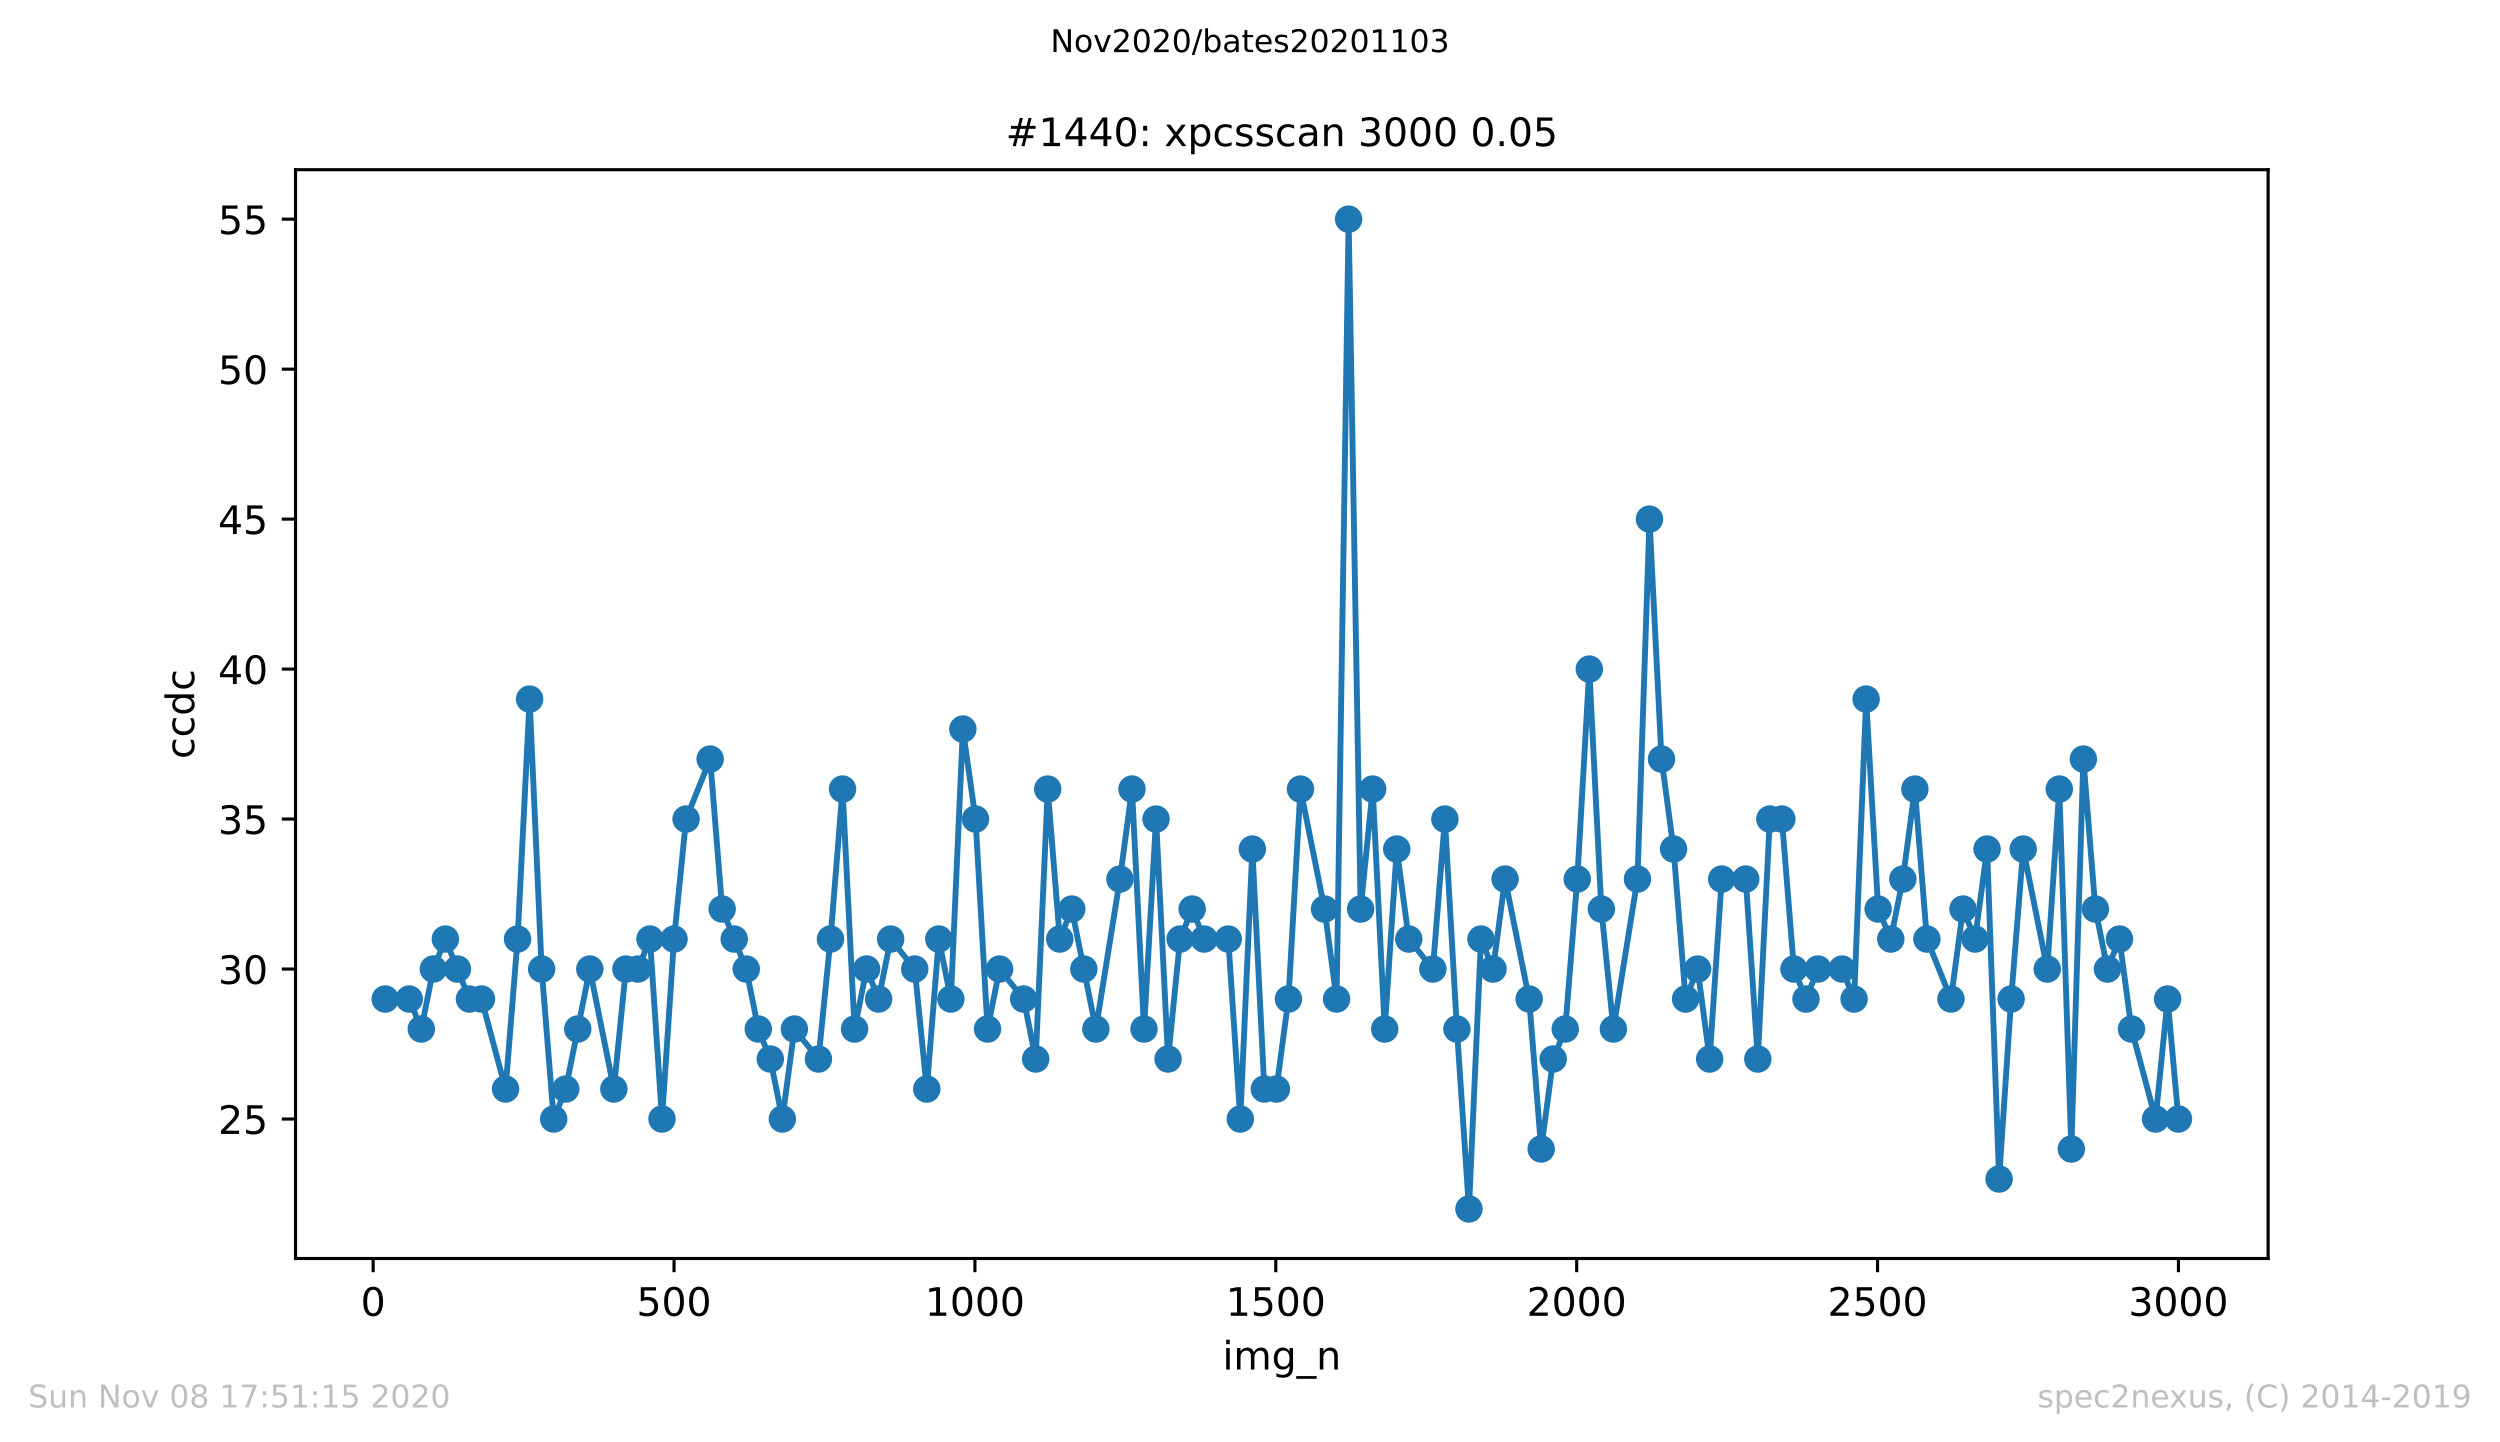
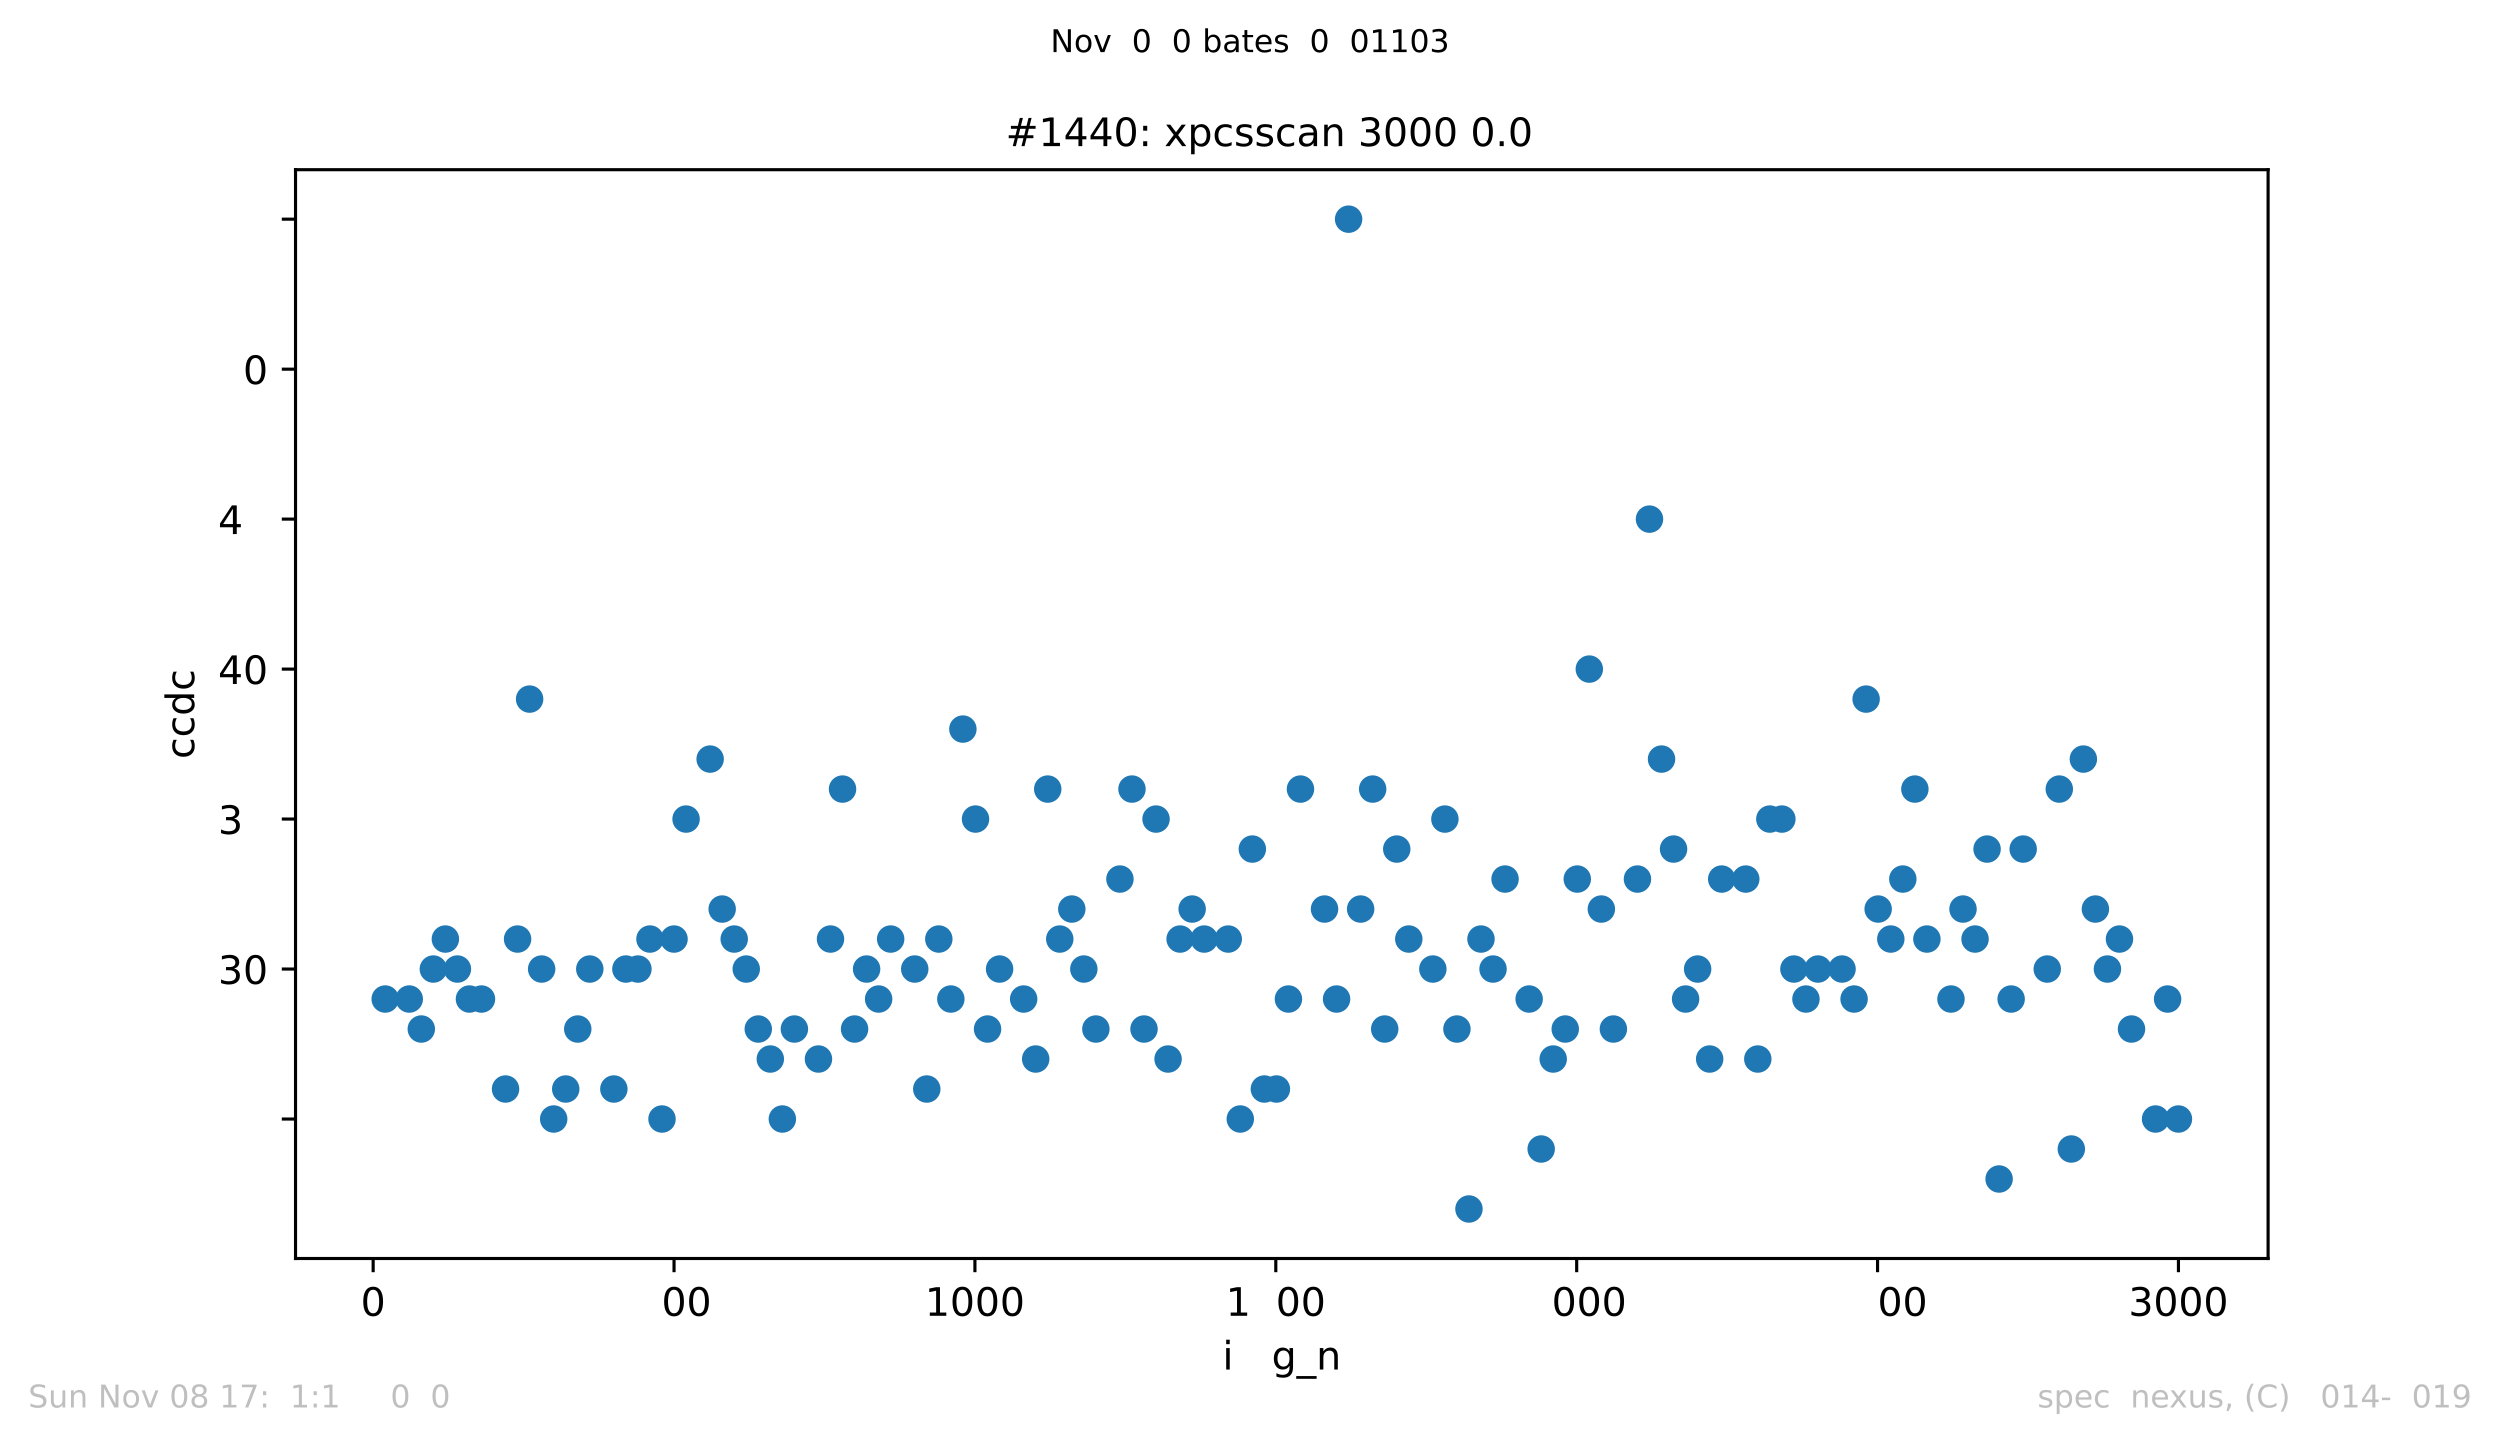
<svg xmlns="http://www.w3.org/2000/svg" xmlns:xlink="http://www.w3.org/1999/xlink" height="367.2pt" version="1.1" viewBox="0 0 636.48 367.2" width="636.48pt">
  <defs>
    <style type="text/css">
*{stroke-linecap:butt;stroke-linejoin:round;}
  </style>
  </defs>
  <g id="figure_1">
    <g id="patch_1">
      <path d="M 0 367.2  L 636.48 367.2  L 636.48 0  L 0 0  z " style="fill:#ffffff;" />
    </g>
    <g id="axes_1">
      <g id="patch_2">
        <path d="M 75.24 320.4  L 577.44 320.4  L 577.44 43.2  L 75.24 43.2  z " style="fill:#ffffff;" />
      </g>
      <g id="matplotlib.axis_1">
        <g id="xtick_1">
          <g id="line2d_1">
            <defs>
              <path d="M 0 0  L 0 3.5  " id="mb0a69179f8" style="stroke:#000000;stroke-width:0.8;" />
            </defs>
            <g>
              <use style="stroke:#000000;stroke-width:0.8;" x="95.003" xlink:href="#mb0a69179f8" y="320.4" />
            </g>
          </g>
          <g id="text_1">
            <defs>
              <path d="M 31.781 66.406  Q 24.172 66.406 20.328 58.906  Q 16.5 51.422 16.5 36.375  Q 16.5 21.391 20.328 13.891  Q 24.172 6.391 31.781 6.391  Q 39.453 6.391 43.281 13.891  Q 47.125 21.391 47.125 36.375  Q 47.125 51.422 43.281 58.906  Q 39.453 66.406 31.781 66.406  z M 31.781 74.219  Q 44.047 74.219 50.516 64.516  Q 56.984 54.828 56.984 36.375  Q 56.984 17.969 50.516 8.266  Q 44.047 -1.422 31.781 -1.422  Q 19.531 -1.422 13.062 8.266  Q 6.594 17.969 6.594 36.375  Q 6.594 54.828 13.062 64.516  Q 19.531 74.219 31.781 74.219  z " id="DejaVuSans-48" />
            </defs>
            <g transform="translate(91.822 334.998)scale(0.1 -0.1)">
              <use xlink:href="#DejaVuSans-48" />
            </g>
          </g>
        </g>
        <g id="xtick_2">
          <g id="line2d_2">
            <g>
              <use style="stroke:#000000;stroke-width:0.8;" x="171.605" xlink:href="#mb0a69179f8" y="320.4" />
            </g>
          </g>
          <g id="text_2">
            <defs>
-               <path d="M 10.797 72.906  L 49.516 72.906  L 49.516 64.594  L 19.828 64.594  L 19.828 46.734  Q 21.969 47.469 24.109 47.828  Q 26.266 48.188 28.422 48.188  Q 40.625 48.188 47.75 41.5  Q 54.891 34.812 54.891 23.391  Q 54.891 11.625 47.562 5.094  Q 40.234 -1.422 26.906 -1.422  Q 22.312 -1.422 17.547 -0.641  Q 12.797 0.141 7.719 1.703  L 7.719 11.625  Q 12.109 9.234 16.797 8.062  Q 21.484 6.891 26.703 6.891  Q 35.156 6.891 40.078 11.328  Q 45.016 15.766 45.016 23.391  Q 45.016 31 40.078 35.438  Q 35.156 39.891 26.703 39.891  Q 22.75 39.891 18.812 39.016  Q 14.891 38.141 10.797 36.281  z " id="DejaVuSans-53" />
-             </defs>
+               </defs>
            <g transform="translate(162.061 334.998)scale(0.1 -0.1)">
              <use xlink:href="#DejaVuSans-53" />
              <use x="63.623" xlink:href="#DejaVuSans-48" />
              <use x="127.246" xlink:href="#DejaVuSans-48" />
            </g>
          </g>
        </g>
        <g id="xtick_3">
          <g id="line2d_3">
            <g>
              <use style="stroke:#000000;stroke-width:0.8;" x="248.206" xlink:href="#mb0a69179f8" y="320.4" />
            </g>
          </g>
          <g id="text_3">
            <defs>
              <path d="M 12.406 8.297  L 28.516 8.297  L 28.516 63.922  L 10.984 60.406  L 10.984 69.391  L 28.422 72.906  L 38.281 72.906  L 38.281 8.297  L 54.391 8.297  L 54.391 0  L 12.406 0  z " id="DejaVuSans-49" />
            </defs>
            <g transform="translate(235.481 334.998)scale(0.1 -0.1)">
              <use xlink:href="#DejaVuSans-49" />
              <use x="63.623" xlink:href="#DejaVuSans-48" />
              <use x="127.246" xlink:href="#DejaVuSans-48" />
              <use x="190.869" xlink:href="#DejaVuSans-48" />
            </g>
          </g>
        </g>
        <g id="xtick_4">
          <g id="line2d_4">
            <g>
              <use style="stroke:#000000;stroke-width:0.8;" x="324.808" xlink:href="#mb0a69179f8" y="320.4" />
            </g>
          </g>
          <g id="text_4">
            <g transform="translate(312.083 334.998)scale(0.1 -0.1)">
              <use xlink:href="#DejaVuSans-49" />
              <use x="63.623" xlink:href="#DejaVuSans-53" />
              <use x="127.246" xlink:href="#DejaVuSans-48" />
              <use x="190.869" xlink:href="#DejaVuSans-48" />
            </g>
          </g>
        </g>
        <g id="xtick_5">
          <g id="line2d_5">
            <g>
              <use style="stroke:#000000;stroke-width:0.8;" x="401.41" xlink:href="#mb0a69179f8" y="320.4" />
            </g>
          </g>
          <g id="text_5">
            <defs>
-               <path d="M 19.188 8.297  L 53.609 8.297  L 53.609 0  L 7.328 0  L 7.328 8.297  Q 12.938 14.109 22.625 23.891  Q 32.328 33.688 34.812 36.531  Q 39.547 41.844 41.422 45.531  Q 43.312 49.219 43.312 52.781  Q 43.312 58.594 39.234 62.25  Q 35.156 65.922 28.609 65.922  Q 23.969 65.922 18.812 64.312  Q 13.672 62.703 7.812 59.422  L 7.812 69.391  Q 13.766 71.781 18.938 73  Q 24.125 74.219 28.422 74.219  Q 39.75 74.219 46.484 68.547  Q 53.219 62.891 53.219 53.422  Q 53.219 48.922 51.531 44.891  Q 49.859 40.875 45.406 35.406  Q 44.188 33.984 37.641 27.219  Q 31.109 20.453 19.188 8.297  z " id="DejaVuSans-50" />
-             </defs>
+               </defs>
            <g transform="translate(388.685 334.998)scale(0.1 -0.1)">
              <use xlink:href="#DejaVuSans-50" />
              <use x="63.623" xlink:href="#DejaVuSans-48" />
              <use x="127.246" xlink:href="#DejaVuSans-48" />
              <use x="190.869" xlink:href="#DejaVuSans-48" />
            </g>
          </g>
        </g>
        <g id="xtick_6">
          <g id="line2d_6">
            <g>
              <use style="stroke:#000000;stroke-width:0.8;" x="478.011" xlink:href="#mb0a69179f8" y="320.4" />
            </g>
          </g>
          <g id="text_6">
            <g transform="translate(465.286 334.998)scale(0.1 -0.1)">
              <use xlink:href="#DejaVuSans-50" />
              <use x="63.623" xlink:href="#DejaVuSans-53" />
              <use x="127.246" xlink:href="#DejaVuSans-48" />
              <use x="190.869" xlink:href="#DejaVuSans-48" />
            </g>
          </g>
        </g>
        <g id="xtick_7">
          <g id="line2d_7">
            <g>
              <use style="stroke:#000000;stroke-width:0.8;" x="554.613" xlink:href="#mb0a69179f8" y="320.4" />
            </g>
          </g>
          <g id="text_7">
            <defs>
              <path d="M 40.578 39.312  Q 47.656 37.797 51.625 33  Q 55.609 28.219 55.609 21.188  Q 55.609 10.406 48.188 4.484  Q 40.766 -1.422 27.094 -1.422  Q 22.516 -1.422 17.656 -0.516  Q 12.797 0.391 7.625 2.203  L 7.625 11.719  Q 11.719 9.328 16.594 8.109  Q 21.484 6.891 26.812 6.891  Q 36.078 6.891 40.938 10.547  Q 45.797 14.203 45.797 21.188  Q 45.797 27.641 41.281 31.266  Q 36.766 34.906 28.719 34.906  L 20.219 34.906  L 20.219 43.016  L 29.109 43.016  Q 36.375 43.016 40.234 45.922  Q 44.094 48.828 44.094 54.297  Q 44.094 59.906 40.109 62.906  Q 36.141 65.922 28.719 65.922  Q 24.656 65.922 20.016 65.031  Q 15.375 64.156 9.812 62.312  L 9.812 71.094  Q 15.438 72.656 20.344 73.438  Q 25.25 74.219 29.594 74.219  Q 40.828 74.219 47.359 69.109  Q 53.906 64.016 53.906 55.328  Q 53.906 49.266 50.438 45.094  Q 46.969 40.922 40.578 39.312  z " id="DejaVuSans-51" />
            </defs>
            <g transform="translate(541.888 334.998)scale(0.1 -0.1)">
              <use xlink:href="#DejaVuSans-51" />
              <use x="63.623" xlink:href="#DejaVuSans-48" />
              <use x="127.246" xlink:href="#DejaVuSans-48" />
              <use x="190.869" xlink:href="#DejaVuSans-48" />
            </g>
          </g>
        </g>
        <g id="text_8">
          <defs>
            <path d="M 9.422 54.688  L 18.406 54.688  L 18.406 0  L 9.422 0  z M 9.422 75.984  L 18.406 75.984  L 18.406 64.594  L 9.422 64.594  z " id="DejaVuSans-105" />
-             <path d="M 52 44.188  Q 55.375 50.25 60.062 53.125  Q 64.75 56 71.094 56  Q 79.641 56 84.281 50.016  Q 88.922 44.047 88.922 33.016  L 88.922 0  L 79.891 0  L 79.891 32.719  Q 79.891 40.578 77.094 44.375  Q 74.312 48.188 68.609 48.188  Q 61.625 48.188 57.562 43.547  Q 53.516 38.922 53.516 30.906  L 53.516 0  L 44.484 0  L 44.484 32.719  Q 44.484 40.625 41.703 44.406  Q 38.922 48.188 33.109 48.188  Q 26.219 48.188 22.156 43.531  Q 18.109 38.875 18.109 30.906  L 18.109 0  L 9.078 0  L 9.078 54.688  L 18.109 54.688  L 18.109 46.188  Q 21.188 51.219 25.484 53.609  Q 29.781 56 35.688 56  Q 41.656 56 45.828 52.969  Q 50 49.953 52 44.188  z " id="DejaVuSans-109" />
            <path d="M 45.406 27.984  Q 45.406 37.75 41.375 43.109  Q 37.359 48.484 30.078 48.484  Q 22.859 48.484 18.828 43.109  Q 14.797 37.75 14.797 27.984  Q 14.797 18.266 18.828 12.891  Q 22.859 7.516 30.078 7.516  Q 37.359 7.516 41.375 12.891  Q 45.406 18.266 45.406 27.984  z M 54.391 6.781  Q 54.391 -7.172 48.188 -13.984  Q 42 -20.797 29.203 -20.797  Q 24.469 -20.797 20.266 -20.094  Q 16.062 -19.391 12.109 -17.922  L 12.109 -9.188  Q 16.062 -11.328 19.922 -12.344  Q 23.781 -13.375 27.781 -13.375  Q 36.625 -13.375 41.016 -8.766  Q 45.406 -4.156 45.406 5.172  L 45.406 9.625  Q 42.625 4.781 38.281 2.391  Q 33.938 0 27.875 0  Q 17.828 0 11.672 7.656  Q 5.516 15.328 5.516 27.984  Q 5.516 40.672 11.672 48.328  Q 17.828 56 27.875 56  Q 33.938 56 38.281 53.609  Q 42.625 51.219 45.406 46.391  L 45.406 54.688  L 54.391 54.688  z " id="DejaVuSans-103" />
            <path d="M 50.984 -16.609  L 50.984 -23.578  L -0.984 -23.578  L -0.984 -16.609  z " id="DejaVuSans-95" />
            <path d="M 54.891 33.016  L 54.891 0  L 45.906 0  L 45.906 32.719  Q 45.906 40.484 42.875 44.328  Q 39.844 48.188 33.797 48.188  Q 26.516 48.188 22.312 43.547  Q 18.109 38.922 18.109 30.906  L 18.109 0  L 9.078 0  L 9.078 54.688  L 18.109 54.688  L 18.109 46.188  Q 21.344 51.125 25.703 53.562  Q 30.078 56 35.797 56  Q 45.219 56 50.047 50.172  Q 54.891 44.344 54.891 33.016  z " id="DejaVuSans-110" />
          </defs>
          <g transform="translate(311.238 348.677)scale(0.1 -0.1)">
            <use xlink:href="#DejaVuSans-105" />
            <use x="27.783" xlink:href="#DejaVuSans-109" />
            <use x="125.195" xlink:href="#DejaVuSans-103" />
            <use x="188.672" xlink:href="#DejaVuSans-95" />
            <use x="238.672" xlink:href="#DejaVuSans-110" />
          </g>
        </g>
      </g>
      <g id="matplotlib.axis_2">
        <g id="ytick_1">
          <g id="line2d_8">
            <defs>
              <path d="M 0 0  L -3.5 0  " id="m6d9a016998" style="stroke:#000000;stroke-width:0.8;" />
            </defs>
            <g>
              <use style="stroke:#000000;stroke-width:0.8;" x="75.24" xlink:href="#m6d9a016998" y="284.891" />
            </g>
          </g>
          <g id="text_9">
            <g transform="translate(55.515 288.69)scale(0.1 -0.1)">
              <use xlink:href="#DejaVuSans-50" />
              <use x="63.623" xlink:href="#DejaVuSans-53" />
            </g>
          </g>
        </g>
        <g id="ytick_2">
          <g id="line2d_9">
            <g>
              <use style="stroke:#000000;stroke-width:0.8;" x="75.24" xlink:href="#m6d9a016998" y="246.709" />
            </g>
          </g>
          <g id="text_10">
            <g transform="translate(55.515 250.508)scale(0.1 -0.1)">
              <use xlink:href="#DejaVuSans-51" />
              <use x="63.623" xlink:href="#DejaVuSans-48" />
            </g>
          </g>
        </g>
        <g id="ytick_3">
          <g id="line2d_10">
            <g>
              <use style="stroke:#000000;stroke-width:0.8;" x="75.24" xlink:href="#m6d9a016998" y="208.527" />
            </g>
          </g>
          <g id="text_11">
            <g transform="translate(55.515 212.326)scale(0.1 -0.1)">
              <use xlink:href="#DejaVuSans-51" />
              <use x="63.623" xlink:href="#DejaVuSans-53" />
            </g>
          </g>
        </g>
        <g id="ytick_4">
          <g id="line2d_11">
            <g>
              <use style="stroke:#000000;stroke-width:0.8;" x="75.24" xlink:href="#m6d9a016998" y="170.345" />
            </g>
          </g>
          <g id="text_12">
            <defs>
              <path d="M 37.797 64.312  L 12.891 25.391  L 37.797 25.391  z M 35.203 72.906  L 47.609 72.906  L 47.609 25.391  L 58.016 25.391  L 58.016 17.188  L 47.609 17.188  L 47.609 0  L 37.797 0  L 37.797 17.188  L 4.891 17.188  L 4.891 26.703  z " id="DejaVuSans-52" />
            </defs>
            <g transform="translate(55.515 174.145)scale(0.1 -0.1)">
              <use xlink:href="#DejaVuSans-52" />
              <use x="63.623" xlink:href="#DejaVuSans-48" />
            </g>
          </g>
        </g>
        <g id="ytick_5">
          <g id="line2d_12">
            <g>
              <use style="stroke:#000000;stroke-width:0.8;" x="75.24" xlink:href="#m6d9a016998" y="132.164" />
            </g>
          </g>
          <g id="text_13">
            <g transform="translate(55.515 135.963)scale(0.1 -0.1)">
              <use xlink:href="#DejaVuSans-52" />
              <use x="63.623" xlink:href="#DejaVuSans-53" />
            </g>
          </g>
        </g>
        <g id="ytick_6">
          <g id="line2d_13">
            <g>
              <use style="stroke:#000000;stroke-width:0.8;" x="75.24" xlink:href="#m6d9a016998" y="93.982" />
            </g>
          </g>
          <g id="text_14">
            <g transform="translate(55.515 97.781)scale(0.1 -0.1)">
              <use xlink:href="#DejaVuSans-53" />
              <use x="63.623" xlink:href="#DejaVuSans-48" />
            </g>
          </g>
        </g>
        <g id="ytick_7">
          <g id="line2d_14">
            <g>
              <use style="stroke:#000000;stroke-width:0.8;" x="75.24" xlink:href="#m6d9a016998" y="55.8" />
            </g>
          </g>
          <g id="text_15">
            <g transform="translate(55.515 59.599)scale(0.1 -0.1)">
              <use xlink:href="#DejaVuSans-53" />
              <use x="63.623" xlink:href="#DejaVuSans-53" />
            </g>
          </g>
        </g>
        <g id="text_16">
          <defs>
            <path d="M 48.781 52.594  L 48.781 44.188  Q 44.969 46.297 41.141 47.344  Q 37.312 48.391 33.406 48.391  Q 24.656 48.391 19.812 42.844  Q 14.984 37.312 14.984 27.297  Q 14.984 17.281 19.812 11.734  Q 24.656 6.203 33.406 6.203  Q 37.312 6.203 41.141 7.25  Q 44.969 8.297 48.781 10.406  L 48.781 2.094  Q 45.016 0.344 40.984 -0.531  Q 36.969 -1.422 32.422 -1.422  Q 20.062 -1.422 12.781 6.344  Q 5.516 14.109 5.516 27.297  Q 5.516 40.672 12.859 48.328  Q 20.219 56 33.016 56  Q 37.156 56 41.109 55.141  Q 45.062 54.297 48.781 52.594  z " id="DejaVuSans-99" />
            <path d="M 45.406 46.391  L 45.406 75.984  L 54.391 75.984  L 54.391 0  L 45.406 0  L 45.406 8.203  Q 42.578 3.328 38.25 0.953  Q 33.938 -1.422 27.875 -1.422  Q 17.969 -1.422 11.734 6.484  Q 5.516 14.406 5.516 27.297  Q 5.516 40.188 11.734 48.094  Q 17.969 56 27.875 56  Q 33.938 56 38.25 53.625  Q 42.578 51.266 45.406 46.391  z M 14.797 27.297  Q 14.797 17.391 18.875 11.75  Q 22.953 6.109 30.078 6.109  Q 37.203 6.109 41.297 11.75  Q 45.406 17.391 45.406 27.297  Q 45.406 37.203 41.297 42.844  Q 37.203 48.484 30.078 48.484  Q 22.953 48.484 18.875 42.844  Q 14.797 37.203 14.797 27.297  z " id="DejaVuSans-100" />
          </defs>
          <g transform="translate(49.435 193.222)rotate(-90)scale(0.1 -0.1)">
            <use xlink:href="#DejaVuSans-99" />
            <use x="54.98" xlink:href="#DejaVuSans-99" />
            <use x="109.961" xlink:href="#DejaVuSans-100" />
            <use x="173.438" xlink:href="#DejaVuSans-99" />
          </g>
        </g>
      </g>
      <g id="line2d_15">
-         <path clip-path="url(#p1b5498aed4)" d="M 98.067 254.345  L 104.195 254.345  L 107.259 261.982  L 110.324 246.709  L 113.388 239.073  L 119.516 254.345  L 122.58 254.345  L 128.708 277.255  L 131.772 239.073  L 134.836 177.982  L 137.9 246.709  L 140.964 284.891  L 144.028 277.255  L 150.156 246.709  L 156.284 277.255  L 159.349 246.709  L 162.413 246.709  L 165.477 239.073  L 168.541 284.891  L 171.605 239.073  L 174.669 208.527  L 180.797 193.255  L 183.861 231.436  L 189.989 246.709  L 193.053 261.982  L 196.117 269.618  L 199.181 284.891  L 202.245 261.982  L 208.374 269.618  L 211.438 239.073  L 214.502 200.891  L 217.566 261.982  L 220.63 246.709  L 223.694 254.345  L 226.758 239.073  L 232.886 246.709  L 235.95 277.255  L 239.014 239.073  L 242.078 254.345  L 245.142 185.618  L 248.36 208.527  L 251.424 261.982  L 254.488 246.709  L 260.616 254.345  L 263.68 269.618  L 266.744 200.891  L 269.808 239.073  L 272.872 231.436  L 279 261.982  L 285.128 223.8  L 288.192 200.891  L 291.256 261.982  L 294.321 208.527  L 297.385 269.618  L 300.449 239.073  L 303.513 231.436  L 306.577 239.073  L 312.705 239.073  L 315.769 284.891  L 318.833 216.164  L 321.897 277.255  L 324.961 277.255  L 328.025 254.345  L 331.089 200.891  L 337.217 231.436  L 340.281 254.345  L 343.346 55.8  L 346.41 231.436  L 349.474 200.891  L 352.538 261.982  L 355.602 216.164  L 358.666 239.073  L 364.794 246.709  L 367.858 208.527  L 370.922 261.982  L 373.986 307.8  L 377.05 239.073  L 380.114 246.709  L 383.178 223.8  L 389.307 254.345  L 392.371 292.527  L 395.435 269.618  L 398.499 261.982  L 401.563 223.8  L 404.627 170.345  L 407.691 231.436  L 410.755 261.982  L 416.883 223.8  L 419.947 132.164  L 423.011 193.255  L 426.075 216.164  L 429.139 254.345  L 432.203 246.709  L 435.267 269.618  L 438.332 223.8  L 444.46 223.8  L 447.524 269.618  L 450.588 208.527  L 453.652 208.527  L 456.716 246.709  L 459.78 254.345  L 462.844 246.709  L 468.972 246.709  L 472.036 254.345  L 475.1 177.982  L 478.164 231.436  L 481.382 239.073  L 484.446 223.8  L 487.51 200.891  L 490.574 239.073  L 496.702 254.345  L 499.766 231.436  L 502.83 239.073  L 505.894 216.164  L 508.958 300.164  L 512.022 254.345  L 515.086 216.164  L 521.214 246.709  L 524.278 200.891  L 527.343 292.527  L 530.407 193.255  L 533.471 231.436  L 536.535 246.709  L 539.599 239.073  L 542.663 261.982  L 548.791 284.891  L 551.855 254.345  L 554.613 284.891  L 554.613 284.891  " style="fill:none;stroke:#1f77b4;stroke-linecap:square;stroke-width:1.5;" />
        <defs>
          <path d="M 0 3  C 0.796 3 1.559 2.684 2.121 2.121  C 2.684 1.559 3 0.796 3 0  C 3 -0.796 2.684 -1.559 2.121 -2.121  C 1.559 -2.684 0.796 -3 0 -3  C -0.796 -3 -1.559 -2.684 -2.121 -2.121  C -2.684 -1.559 -3 -0.796 -3 0  C -3 0.796 -2.684 1.559 -2.121 2.121  C -1.559 2.684 -0.796 3 0 3  z " id="mf4423936db" style="stroke:#1f77b4;" />
        </defs>
        <g clip-path="url(#p1b5498aed4)">
          <use style="fill:#1f77b4;stroke:#1f77b4;" x="98.067" xlink:href="#mf4423936db" y="254.345" />
          <use style="fill:#1f77b4;stroke:#1f77b4;" x="104.195" xlink:href="#mf4423936db" y="254.345" />
          <use style="fill:#1f77b4;stroke:#1f77b4;" x="107.259" xlink:href="#mf4423936db" y="261.982" />
          <use style="fill:#1f77b4;stroke:#1f77b4;" x="110.324" xlink:href="#mf4423936db" y="246.709" />
          <use style="fill:#1f77b4;stroke:#1f77b4;" x="113.388" xlink:href="#mf4423936db" y="239.073" />
          <use style="fill:#1f77b4;stroke:#1f77b4;" x="116.452" xlink:href="#mf4423936db" y="246.709" />
          <use style="fill:#1f77b4;stroke:#1f77b4;" x="119.516" xlink:href="#mf4423936db" y="254.345" />
          <use style="fill:#1f77b4;stroke:#1f77b4;" x="122.58" xlink:href="#mf4423936db" y="254.345" />
          <use style="fill:#1f77b4;stroke:#1f77b4;" x="128.708" xlink:href="#mf4423936db" y="277.255" />
          <use style="fill:#1f77b4;stroke:#1f77b4;" x="131.772" xlink:href="#mf4423936db" y="239.073" />
          <use style="fill:#1f77b4;stroke:#1f77b4;" x="134.836" xlink:href="#mf4423936db" y="177.982" />
          <use style="fill:#1f77b4;stroke:#1f77b4;" x="137.9" xlink:href="#mf4423936db" y="246.709" />
          <use style="fill:#1f77b4;stroke:#1f77b4;" x="140.964" xlink:href="#mf4423936db" y="284.891" />
          <use style="fill:#1f77b4;stroke:#1f77b4;" x="144.028" xlink:href="#mf4423936db" y="277.255" />
          <use style="fill:#1f77b4;stroke:#1f77b4;" x="147.092" xlink:href="#mf4423936db" y="261.982" />
          <use style="fill:#1f77b4;stroke:#1f77b4;" x="150.156" xlink:href="#mf4423936db" y="246.709" />
          <use style="fill:#1f77b4;stroke:#1f77b4;" x="156.284" xlink:href="#mf4423936db" y="277.255" />
          <use style="fill:#1f77b4;stroke:#1f77b4;" x="159.349" xlink:href="#mf4423936db" y="246.709" />
          <use style="fill:#1f77b4;stroke:#1f77b4;" x="162.413" xlink:href="#mf4423936db" y="246.709" />
          <use style="fill:#1f77b4;stroke:#1f77b4;" x="165.477" xlink:href="#mf4423936db" y="239.073" />
          <use style="fill:#1f77b4;stroke:#1f77b4;" x="168.541" xlink:href="#mf4423936db" y="284.891" />
          <use style="fill:#1f77b4;stroke:#1f77b4;" x="171.605" xlink:href="#mf4423936db" y="239.073" />
          <use style="fill:#1f77b4;stroke:#1f77b4;" x="174.669" xlink:href="#mf4423936db" y="208.527" />
          <use style="fill:#1f77b4;stroke:#1f77b4;" x="180.797" xlink:href="#mf4423936db" y="193.255" />
          <use style="fill:#1f77b4;stroke:#1f77b4;" x="183.861" xlink:href="#mf4423936db" y="231.436" />
          <use style="fill:#1f77b4;stroke:#1f77b4;" x="186.925" xlink:href="#mf4423936db" y="239.073" />
          <use style="fill:#1f77b4;stroke:#1f77b4;" x="189.989" xlink:href="#mf4423936db" y="246.709" />
          <use style="fill:#1f77b4;stroke:#1f77b4;" x="193.053" xlink:href="#mf4423936db" y="261.982" />
          <use style="fill:#1f77b4;stroke:#1f77b4;" x="196.117" xlink:href="#mf4423936db" y="269.618" />
          <use style="fill:#1f77b4;stroke:#1f77b4;" x="199.181" xlink:href="#mf4423936db" y="284.891" />
          <use style="fill:#1f77b4;stroke:#1f77b4;" x="202.245" xlink:href="#mf4423936db" y="261.982" />
          <use style="fill:#1f77b4;stroke:#1f77b4;" x="208.374" xlink:href="#mf4423936db" y="269.618" />
          <use style="fill:#1f77b4;stroke:#1f77b4;" x="211.438" xlink:href="#mf4423936db" y="239.073" />
          <use style="fill:#1f77b4;stroke:#1f77b4;" x="214.502" xlink:href="#mf4423936db" y="200.891" />
          <use style="fill:#1f77b4;stroke:#1f77b4;" x="217.566" xlink:href="#mf4423936db" y="261.982" />
          <use style="fill:#1f77b4;stroke:#1f77b4;" x="220.63" xlink:href="#mf4423936db" y="246.709" />
          <use style="fill:#1f77b4;stroke:#1f77b4;" x="223.694" xlink:href="#mf4423936db" y="254.345" />
          <use style="fill:#1f77b4;stroke:#1f77b4;" x="226.758" xlink:href="#mf4423936db" y="239.073" />
          <use style="fill:#1f77b4;stroke:#1f77b4;" x="232.886" xlink:href="#mf4423936db" y="246.709" />
          <use style="fill:#1f77b4;stroke:#1f77b4;" x="235.95" xlink:href="#mf4423936db" y="277.255" />
          <use style="fill:#1f77b4;stroke:#1f77b4;" x="239.014" xlink:href="#mf4423936db" y="239.073" />
          <use style="fill:#1f77b4;stroke:#1f77b4;" x="242.078" xlink:href="#mf4423936db" y="254.345" />
          <use style="fill:#1f77b4;stroke:#1f77b4;" x="245.142" xlink:href="#mf4423936db" y="185.618" />
          <use style="fill:#1f77b4;stroke:#1f77b4;" x="248.36" xlink:href="#mf4423936db" y="208.527" />
          <use style="fill:#1f77b4;stroke:#1f77b4;" x="251.424" xlink:href="#mf4423936db" y="261.982" />
          <use style="fill:#1f77b4;stroke:#1f77b4;" x="254.488" xlink:href="#mf4423936db" y="246.709" />
          <use style="fill:#1f77b4;stroke:#1f77b4;" x="260.616" xlink:href="#mf4423936db" y="254.345" />
          <use style="fill:#1f77b4;stroke:#1f77b4;" x="263.68" xlink:href="#mf4423936db" y="269.618" />
          <use style="fill:#1f77b4;stroke:#1f77b4;" x="266.744" xlink:href="#mf4423936db" y="200.891" />
          <use style="fill:#1f77b4;stroke:#1f77b4;" x="269.808" xlink:href="#mf4423936db" y="239.073" />
          <use style="fill:#1f77b4;stroke:#1f77b4;" x="272.872" xlink:href="#mf4423936db" y="231.436" />
          <use style="fill:#1f77b4;stroke:#1f77b4;" x="275.936" xlink:href="#mf4423936db" y="246.709" />
          <use style="fill:#1f77b4;stroke:#1f77b4;" x="279" xlink:href="#mf4423936db" y="261.982" />
          <use style="fill:#1f77b4;stroke:#1f77b4;" x="285.128" xlink:href="#mf4423936db" y="223.8" />
          <use style="fill:#1f77b4;stroke:#1f77b4;" x="288.192" xlink:href="#mf4423936db" y="200.891" />
          <use style="fill:#1f77b4;stroke:#1f77b4;" x="291.256" xlink:href="#mf4423936db" y="261.982" />
          <use style="fill:#1f77b4;stroke:#1f77b4;" x="294.321" xlink:href="#mf4423936db" y="208.527" />
          <use style="fill:#1f77b4;stroke:#1f77b4;" x="297.385" xlink:href="#mf4423936db" y="269.618" />
          <use style="fill:#1f77b4;stroke:#1f77b4;" x="300.449" xlink:href="#mf4423936db" y="239.073" />
          <use style="fill:#1f77b4;stroke:#1f77b4;" x="303.513" xlink:href="#mf4423936db" y="231.436" />
          <use style="fill:#1f77b4;stroke:#1f77b4;" x="306.577" xlink:href="#mf4423936db" y="239.073" />
          <use style="fill:#1f77b4;stroke:#1f77b4;" x="312.705" xlink:href="#mf4423936db" y="239.073" />
          <use style="fill:#1f77b4;stroke:#1f77b4;" x="315.769" xlink:href="#mf4423936db" y="284.891" />
          <use style="fill:#1f77b4;stroke:#1f77b4;" x="318.833" xlink:href="#mf4423936db" y="216.164" />
          <use style="fill:#1f77b4;stroke:#1f77b4;" x="321.897" xlink:href="#mf4423936db" y="277.255" />
          <use style="fill:#1f77b4;stroke:#1f77b4;" x="324.961" xlink:href="#mf4423936db" y="277.255" />
          <use style="fill:#1f77b4;stroke:#1f77b4;" x="328.025" xlink:href="#mf4423936db" y="254.345" />
          <use style="fill:#1f77b4;stroke:#1f77b4;" x="331.089" xlink:href="#mf4423936db" y="200.891" />
          <use style="fill:#1f77b4;stroke:#1f77b4;" x="337.217" xlink:href="#mf4423936db" y="231.436" />
          <use style="fill:#1f77b4;stroke:#1f77b4;" x="340.281" xlink:href="#mf4423936db" y="254.345" />
          <use style="fill:#1f77b4;stroke:#1f77b4;" x="343.346" xlink:href="#mf4423936db" y="55.8" />
          <use style="fill:#1f77b4;stroke:#1f77b4;" x="346.41" xlink:href="#mf4423936db" y="231.436" />
          <use style="fill:#1f77b4;stroke:#1f77b4;" x="349.474" xlink:href="#mf4423936db" y="200.891" />
          <use style="fill:#1f77b4;stroke:#1f77b4;" x="352.538" xlink:href="#mf4423936db" y="261.982" />
          <use style="fill:#1f77b4;stroke:#1f77b4;" x="355.602" xlink:href="#mf4423936db" y="216.164" />
          <use style="fill:#1f77b4;stroke:#1f77b4;" x="358.666" xlink:href="#mf4423936db" y="239.073" />
          <use style="fill:#1f77b4;stroke:#1f77b4;" x="364.794" xlink:href="#mf4423936db" y="246.709" />
          <use style="fill:#1f77b4;stroke:#1f77b4;" x="367.858" xlink:href="#mf4423936db" y="208.527" />
          <use style="fill:#1f77b4;stroke:#1f77b4;" x="370.922" xlink:href="#mf4423936db" y="261.982" />
          <use style="fill:#1f77b4;stroke:#1f77b4;" x="373.986" xlink:href="#mf4423936db" y="307.8" />
          <use style="fill:#1f77b4;stroke:#1f77b4;" x="377.05" xlink:href="#mf4423936db" y="239.073" />
          <use style="fill:#1f77b4;stroke:#1f77b4;" x="380.114" xlink:href="#mf4423936db" y="246.709" />
          <use style="fill:#1f77b4;stroke:#1f77b4;" x="383.178" xlink:href="#mf4423936db" y="223.8" />
          <use style="fill:#1f77b4;stroke:#1f77b4;" x="389.307" xlink:href="#mf4423936db" y="254.345" />
          <use style="fill:#1f77b4;stroke:#1f77b4;" x="392.371" xlink:href="#mf4423936db" y="292.527" />
          <use style="fill:#1f77b4;stroke:#1f77b4;" x="395.435" xlink:href="#mf4423936db" y="269.618" />
          <use style="fill:#1f77b4;stroke:#1f77b4;" x="398.499" xlink:href="#mf4423936db" y="261.982" />
          <use style="fill:#1f77b4;stroke:#1f77b4;" x="401.563" xlink:href="#mf4423936db" y="223.8" />
          <use style="fill:#1f77b4;stroke:#1f77b4;" x="404.627" xlink:href="#mf4423936db" y="170.345" />
          <use style="fill:#1f77b4;stroke:#1f77b4;" x="407.691" xlink:href="#mf4423936db" y="231.436" />
          <use style="fill:#1f77b4;stroke:#1f77b4;" x="410.755" xlink:href="#mf4423936db" y="261.982" />
          <use style="fill:#1f77b4;stroke:#1f77b4;" x="416.883" xlink:href="#mf4423936db" y="223.8" />
          <use style="fill:#1f77b4;stroke:#1f77b4;" x="419.947" xlink:href="#mf4423936db" y="132.164" />
          <use style="fill:#1f77b4;stroke:#1f77b4;" x="423.011" xlink:href="#mf4423936db" y="193.255" />
          <use style="fill:#1f77b4;stroke:#1f77b4;" x="426.075" xlink:href="#mf4423936db" y="216.164" />
          <use style="fill:#1f77b4;stroke:#1f77b4;" x="429.139" xlink:href="#mf4423936db" y="254.345" />
          <use style="fill:#1f77b4;stroke:#1f77b4;" x="432.203" xlink:href="#mf4423936db" y="246.709" />
          <use style="fill:#1f77b4;stroke:#1f77b4;" x="435.267" xlink:href="#mf4423936db" y="269.618" />
          <use style="fill:#1f77b4;stroke:#1f77b4;" x="438.332" xlink:href="#mf4423936db" y="223.8" />
          <use style="fill:#1f77b4;stroke:#1f77b4;" x="444.46" xlink:href="#mf4423936db" y="223.8" />
          <use style="fill:#1f77b4;stroke:#1f77b4;" x="447.524" xlink:href="#mf4423936db" y="269.618" />
          <use style="fill:#1f77b4;stroke:#1f77b4;" x="450.588" xlink:href="#mf4423936db" y="208.527" />
          <use style="fill:#1f77b4;stroke:#1f77b4;" x="453.652" xlink:href="#mf4423936db" y="208.527" />
          <use style="fill:#1f77b4;stroke:#1f77b4;" x="456.716" xlink:href="#mf4423936db" y="246.709" />
          <use style="fill:#1f77b4;stroke:#1f77b4;" x="459.78" xlink:href="#mf4423936db" y="254.345" />
          <use style="fill:#1f77b4;stroke:#1f77b4;" x="462.844" xlink:href="#mf4423936db" y="246.709" />
          <use style="fill:#1f77b4;stroke:#1f77b4;" x="468.972" xlink:href="#mf4423936db" y="246.709" />
          <use style="fill:#1f77b4;stroke:#1f77b4;" x="472.036" xlink:href="#mf4423936db" y="254.345" />
          <use style="fill:#1f77b4;stroke:#1f77b4;" x="475.1" xlink:href="#mf4423936db" y="177.982" />
          <use style="fill:#1f77b4;stroke:#1f77b4;" x="478.164" xlink:href="#mf4423936db" y="231.436" />
          <use style="fill:#1f77b4;stroke:#1f77b4;" x="481.382" xlink:href="#mf4423936db" y="239.073" />
          <use style="fill:#1f77b4;stroke:#1f77b4;" x="484.446" xlink:href="#mf4423936db" y="223.8" />
          <use style="fill:#1f77b4;stroke:#1f77b4;" x="487.51" xlink:href="#mf4423936db" y="200.891" />
          <use style="fill:#1f77b4;stroke:#1f77b4;" x="490.574" xlink:href="#mf4423936db" y="239.073" />
          <use style="fill:#1f77b4;stroke:#1f77b4;" x="496.702" xlink:href="#mf4423936db" y="254.345" />
          <use style="fill:#1f77b4;stroke:#1f77b4;" x="499.766" xlink:href="#mf4423936db" y="231.436" />
          <use style="fill:#1f77b4;stroke:#1f77b4;" x="502.83" xlink:href="#mf4423936db" y="239.073" />
          <use style="fill:#1f77b4;stroke:#1f77b4;" x="505.894" xlink:href="#mf4423936db" y="216.164" />
          <use style="fill:#1f77b4;stroke:#1f77b4;" x="508.958" xlink:href="#mf4423936db" y="300.164" />
          <use style="fill:#1f77b4;stroke:#1f77b4;" x="512.022" xlink:href="#mf4423936db" y="254.345" />
          <use style="fill:#1f77b4;stroke:#1f77b4;" x="515.086" xlink:href="#mf4423936db" y="216.164" />
          <use style="fill:#1f77b4;stroke:#1f77b4;" x="521.214" xlink:href="#mf4423936db" y="246.709" />
          <use style="fill:#1f77b4;stroke:#1f77b4;" x="524.278" xlink:href="#mf4423936db" y="200.891" />
          <use style="fill:#1f77b4;stroke:#1f77b4;" x="527.343" xlink:href="#mf4423936db" y="292.527" />
          <use style="fill:#1f77b4;stroke:#1f77b4;" x="530.407" xlink:href="#mf4423936db" y="193.255" />
          <use style="fill:#1f77b4;stroke:#1f77b4;" x="533.471" xlink:href="#mf4423936db" y="231.436" />
          <use style="fill:#1f77b4;stroke:#1f77b4;" x="536.535" xlink:href="#mf4423936db" y="246.709" />
          <use style="fill:#1f77b4;stroke:#1f77b4;" x="539.599" xlink:href="#mf4423936db" y="239.073" />
          <use style="fill:#1f77b4;stroke:#1f77b4;" x="542.663" xlink:href="#mf4423936db" y="261.982" />
          <use style="fill:#1f77b4;stroke:#1f77b4;" x="548.791" xlink:href="#mf4423936db" y="284.891" />
          <use style="fill:#1f77b4;stroke:#1f77b4;" x="551.855" xlink:href="#mf4423936db" y="254.345" />
          <use style="fill:#1f77b4;stroke:#1f77b4;" x="554.613" xlink:href="#mf4423936db" y="284.891" />
        </g>
      </g>
      <g id="patch_3">
        <path d="M 75.24 320.4  L 75.24 43.2  " style="fill:none;stroke:#000000;stroke-linecap:square;stroke-linejoin:miter;stroke-width:0.8;" />
      </g>
      <g id="patch_4">
        <path d="M 577.44 320.4  L 577.44 43.2  " style="fill:none;stroke:#000000;stroke-linecap:square;stroke-linejoin:miter;stroke-width:0.8;" />
      </g>
      <g id="patch_5">
        <path d="M 75.24 320.4  L 577.44 320.4  " style="fill:none;stroke:#000000;stroke-linecap:square;stroke-linejoin:miter;stroke-width:0.8;" />
      </g>
      <g id="patch_6">
        <path d="M 75.24 43.2  L 577.44 43.2  " style="fill:none;stroke:#000000;stroke-linecap:square;stroke-linejoin:miter;stroke-width:0.8;" />
      </g>
      <g id="text_17">
        <defs>
          <path d="M 51.125 44  L 36.922 44  L 32.812 27.688  L 47.125 27.688  z M 43.797 71.781  L 38.719 51.516  L 52.984 51.516  L 58.109 71.781  L 65.922 71.781  L 60.891 51.516  L 76.125 51.516  L 76.125 44  L 58.984 44  L 54.984 27.688  L 70.516 27.688  L 70.516 20.219  L 53.078 20.219  L 48 0  L 40.188 0  L 45.219 20.219  L 30.906 20.219  L 25.875 0  L 18.016 0  L 23.094 20.219  L 7.719 20.219  L 7.719 27.688  L 24.906 27.688  L 29 44  L 13.281 44  L 13.281 51.516  L 30.906 51.516  L 35.891 71.781  z " id="DejaVuSans-35" />
          <path d="M 11.719 12.406  L 22.016 12.406  L 22.016 0  L 11.719 0  z M 11.719 51.703  L 22.016 51.703  L 22.016 39.312  L 11.719 39.312  z " id="DejaVuSans-58" />
          <path id="DejaVuSans-32" />
          <path d="M 54.891 54.688  L 35.109 28.078  L 55.906 0  L 45.312 0  L 29.391 21.484  L 13.484 0  L 2.875 0  L 24.125 28.609  L 4.688 54.688  L 15.281 54.688  L 29.781 35.203  L 44.281 54.688  z " id="DejaVuSans-120" />
          <path d="M 18.109 8.203  L 18.109 -20.797  L 9.078 -20.797  L 9.078 54.688  L 18.109 54.688  L 18.109 46.391  Q 20.953 51.266 25.266 53.625  Q 29.594 56 35.594 56  Q 45.562 56 51.781 48.094  Q 58.016 40.188 58.016 27.297  Q 58.016 14.406 51.781 6.484  Q 45.562 -1.422 35.594 -1.422  Q 29.594 -1.422 25.266 0.953  Q 20.953 3.328 18.109 8.203  z M 48.688 27.297  Q 48.688 37.203 44.609 42.844  Q 40.531 48.484 33.406 48.484  Q 26.266 48.484 22.188 42.844  Q 18.109 37.203 18.109 27.297  Q 18.109 17.391 22.188 11.75  Q 26.266 6.109 33.406 6.109  Q 40.531 6.109 44.609 11.75  Q 48.688 17.391 48.688 27.297  z " id="DejaVuSans-112" />
          <path d="M 44.281 53.078  L 44.281 44.578  Q 40.484 46.531 36.375 47.5  Q 32.281 48.484 27.875 48.484  Q 21.188 48.484 17.844 46.438  Q 14.5 44.391 14.5 40.281  Q 14.5 37.156 16.891 35.375  Q 19.281 33.594 26.516 31.984  L 29.594 31.297  Q 39.156 29.25 43.188 25.516  Q 47.219 21.781 47.219 15.094  Q 47.219 7.469 41.188 3.016  Q 35.156 -1.422 24.609 -1.422  Q 20.219 -1.422 15.453 -0.562  Q 10.688 0.297 5.422 2  L 5.422 11.281  Q 10.406 8.688 15.234 7.391  Q 20.062 6.109 24.812 6.109  Q 31.156 6.109 34.562 8.281  Q 37.984 10.453 37.984 14.406  Q 37.984 18.062 35.516 20.016  Q 33.062 21.969 24.703 23.781  L 21.578 24.516  Q 13.234 26.266 9.516 29.906  Q 5.812 33.547 5.812 39.891  Q 5.812 47.609 11.281 51.797  Q 16.75 56 26.812 56  Q 31.781 56 36.172 55.266  Q 40.578 54.547 44.281 53.078  z " id="DejaVuSans-115" />
          <path d="M 34.281 27.484  Q 23.391 27.484 19.188 25  Q 14.984 22.516 14.984 16.5  Q 14.984 11.719 18.141 8.906  Q 21.297 6.109 26.703 6.109  Q 34.188 6.109 38.703 11.406  Q 43.219 16.703 43.219 25.484  L 43.219 27.484  z M 52.203 31.203  L 52.203 0  L 43.219 0  L 43.219 8.297  Q 40.141 3.328 35.547 0.953  Q 30.953 -1.422 24.312 -1.422  Q 15.922 -1.422 10.953 3.297  Q 6 8.016 6 15.922  Q 6 25.141 12.172 29.828  Q 18.359 34.516 30.609 34.516  L 43.219 34.516  L 43.219 35.406  Q 43.219 41.609 39.141 45  Q 35.062 48.391 27.688 48.391  Q 23 48.391 18.547 47.266  Q 14.109 46.141 10.016 43.891  L 10.016 52.203  Q 14.938 54.109 19.578 55.047  Q 24.219 56 28.609 56  Q 40.484 56 46.344 49.844  Q 52.203 43.703 52.203 31.203  z " id="DejaVuSans-97" />
          <path d="M 10.688 12.406  L 21 12.406  L 21 0  L 10.688 0  z " id="DejaVuSans-46" />
        </defs>
        <g transform="translate(256.042 37.2)scale(0.1 -0.1)">
          <use xlink:href="#DejaVuSans-35" />
          <use x="83.789" xlink:href="#DejaVuSans-49" />
          <use x="147.412" xlink:href="#DejaVuSans-52" />
          <use x="211.035" xlink:href="#DejaVuSans-52" />
          <use x="274.658" xlink:href="#DejaVuSans-48" />
          <use x="338.281" xlink:href="#DejaVuSans-58" />
          <use x="371.973" xlink:href="#DejaVuSans-32" />
          <use x="403.76" xlink:href="#DejaVuSans-120" />
          <use x="462.939" xlink:href="#DejaVuSans-112" />
          <use x="526.416" xlink:href="#DejaVuSans-99" />
          <use x="581.396" xlink:href="#DejaVuSans-115" />
          <use x="633.496" xlink:href="#DejaVuSans-115" />
          <use x="685.596" xlink:href="#DejaVuSans-99" />
          <use x="740.576" xlink:href="#DejaVuSans-97" />
          <use x="801.855" xlink:href="#DejaVuSans-110" />
          <use x="865.234" xlink:href="#DejaVuSans-32" />
          <use x="897.021" xlink:href="#DejaVuSans-51" />
          <use x="960.645" xlink:href="#DejaVuSans-48" />
          <use x="1024.268" xlink:href="#DejaVuSans-48" />
          <use x="1087.891" xlink:href="#DejaVuSans-48" />
          <use x="1151.514" xlink:href="#DejaVuSans-32" />
          <use x="1183.301" xlink:href="#DejaVuSans-48" />
          <use x="1246.924" xlink:href="#DejaVuSans-46" />
          <use x="1278.711" xlink:href="#DejaVuSans-48" />
          <use x="1342.334" xlink:href="#DejaVuSans-53" />
        </g>
      </g>
    </g>
    <g id="text_18">
      <defs>
        <path d="M 9.812 72.906  L 23.094 72.906  L 55.422 11.922  L 55.422 72.906  L 64.984 72.906  L 64.984 0  L 51.703 0  L 19.391 60.984  L 19.391 0  L 9.812 0  z " id="DejaVuSans-78" />
        <path d="M 30.609 48.391  Q 23.391 48.391 19.188 42.75  Q 14.984 37.109 14.984 27.297  Q 14.984 17.484 19.156 11.844  Q 23.344 6.203 30.609 6.203  Q 37.797 6.203 41.984 11.859  Q 46.188 17.531 46.188 27.297  Q 46.188 37.016 41.984 42.703  Q 37.797 48.391 30.609 48.391  z M 30.609 56  Q 42.328 56 49.016 48.375  Q 55.719 40.766 55.719 27.297  Q 55.719 13.875 49.016 6.219  Q 42.328 -1.422 30.609 -1.422  Q 18.844 -1.422 12.172 6.219  Q 5.516 13.875 5.516 27.297  Q 5.516 40.766 12.172 48.375  Q 18.844 56 30.609 56  z " id="DejaVuSans-111" />
        <path d="M 2.984 54.688  L 12.5 54.688  L 29.594 8.797  L 46.688 54.688  L 56.203 54.688  L 35.688 0  L 23.484 0  z " id="DejaVuSans-118" />
-         <path d="M 25.391 72.906  L 33.688 72.906  L 8.297 -9.281  L 0 -9.281  z " id="DejaVuSans-47" />
        <path d="M 48.688 27.297  Q 48.688 37.203 44.609 42.844  Q 40.531 48.484 33.406 48.484  Q 26.266 48.484 22.188 42.844  Q 18.109 37.203 18.109 27.297  Q 18.109 17.391 22.188 11.75  Q 26.266 6.109 33.406 6.109  Q 40.531 6.109 44.609 11.75  Q 48.688 17.391 48.688 27.297  z M 18.109 46.391  Q 20.953 51.266 25.266 53.625  Q 29.594 56 35.594 56  Q 45.562 56 51.781 48.094  Q 58.016 40.188 58.016 27.297  Q 58.016 14.406 51.781 6.484  Q 45.562 -1.422 35.594 -1.422  Q 29.594 -1.422 25.266 0.953  Q 20.953 3.328 18.109 8.203  L 18.109 0  L 9.078 0  L 9.078 75.984  L 18.109 75.984  z " id="DejaVuSans-98" />
        <path d="M 18.312 70.219  L 18.312 54.688  L 36.812 54.688  L 36.812 47.703  L 18.312 47.703  L 18.312 18.016  Q 18.312 11.328 20.141 9.422  Q 21.969 7.516 27.594 7.516  L 36.812 7.516  L 36.812 0  L 27.594 0  Q 17.188 0 13.234 3.875  Q 9.281 7.766 9.281 18.016  L 9.281 47.703  L 2.688 47.703  L 2.688 54.688  L 9.281 54.688  L 9.281 70.219  z " id="DejaVuSans-116" />
        <path d="M 56.203 29.594  L 56.203 25.203  L 14.891 25.203  Q 15.484 15.922 20.484 11.062  Q 25.484 6.203 34.422 6.203  Q 39.594 6.203 44.453 7.469  Q 49.312 8.734 54.109 11.281  L 54.109 2.781  Q 49.266 0.734 44.188 -0.344  Q 39.109 -1.422 33.891 -1.422  Q 20.797 -1.422 13.156 6.188  Q 5.516 13.812 5.516 26.812  Q 5.516 40.234 12.766 48.109  Q 20.016 56 32.328 56  Q 43.359 56 49.781 48.891  Q 56.203 41.797 56.203 29.594  z M 47.219 32.234  Q 47.125 39.594 43.094 43.984  Q 39.062 48.391 32.422 48.391  Q 24.906 48.391 20.391 44.141  Q 15.875 39.891 15.188 32.172  z " id="DejaVuSans-101" />
      </defs>
      <g transform="translate(267.441 13.279)scale(0.08 -0.08)">
        <use xlink:href="#DejaVuSans-78" />
        <use x="74.805" xlink:href="#DejaVuSans-111" />
        <use x="135.986" xlink:href="#DejaVuSans-118" />
        <use x="195.166" xlink:href="#DejaVuSans-50" />
        <use x="258.789" xlink:href="#DejaVuSans-48" />
        <use x="322.412" xlink:href="#DejaVuSans-50" />
        <use x="386.035" xlink:href="#DejaVuSans-48" />
        <use x="449.658" xlink:href="#DejaVuSans-47" />
        <use x="483.35" xlink:href="#DejaVuSans-98" />
        <use x="546.826" xlink:href="#DejaVuSans-97" />
        <use x="608.105" xlink:href="#DejaVuSans-116" />
        <use x="647.314" xlink:href="#DejaVuSans-101" />
        <use x="708.838" xlink:href="#DejaVuSans-115" />
        <use x="760.938" xlink:href="#DejaVuSans-50" />
        <use x="824.561" xlink:href="#DejaVuSans-48" />
        <use x="888.184" xlink:href="#DejaVuSans-50" />
        <use x="951.807" xlink:href="#DejaVuSans-48" />
        <use x="1015.43" xlink:href="#DejaVuSans-49" />
        <use x="1079.053" xlink:href="#DejaVuSans-49" />
        <use x="1142.676" xlink:href="#DejaVuSans-48" />
        <use x="1206.299" xlink:href="#DejaVuSans-51" />
      </g>
    </g>
    <g id="text_19">
      <defs>
        <path d="M 53.516 70.516  L 53.516 60.891  Q 47.906 63.578 42.922 64.891  Q 37.938 66.219 33.297 66.219  Q 25.25 66.219 20.875 63.094  Q 16.5 59.969 16.5 54.203  Q 16.5 49.359 19.406 46.891  Q 22.312 44.438 30.422 42.922  L 36.375 41.703  Q 47.406 39.594 52.656 34.297  Q 57.906 29 57.906 20.125  Q 57.906 9.516 50.797 4.047  Q 43.703 -1.422 29.984 -1.422  Q 24.812 -1.422 18.969 -0.25  Q 13.141 0.922 6.891 3.219  L 6.891 13.375  Q 12.891 10.016 18.656 8.297  Q 24.422 6.594 29.984 6.594  Q 38.422 6.594 43.016 9.906  Q 47.609 13.234 47.609 19.391  Q 47.609 24.75 44.312 27.781  Q 41.016 30.812 33.5 32.328  L 27.484 33.5  Q 16.453 35.688 11.516 40.375  Q 6.594 45.062 6.594 53.422  Q 6.594 63.094 13.406 68.656  Q 20.219 74.219 32.172 74.219  Q 37.312 74.219 42.625 73.281  Q 47.953 72.359 53.516 70.516  z " id="DejaVuSans-83" />
        <path d="M 8.5 21.578  L 8.5 54.688  L 17.484 54.688  L 17.484 21.922  Q 17.484 14.156 20.5 10.266  Q 23.531 6.391 29.594 6.391  Q 36.859 6.391 41.078 11.031  Q 45.312 15.672 45.312 23.688  L 45.312 54.688  L 54.297 54.688  L 54.297 0  L 45.312 0  L 45.312 8.406  Q 42.047 3.422 37.719 1  Q 33.406 -1.422 27.688 -1.422  Q 18.266 -1.422 13.375 4.438  Q 8.5 10.297 8.5 21.578  z M 31.109 56  z " id="DejaVuSans-117" />
        <path d="M 31.781 34.625  Q 24.75 34.625 20.719 30.859  Q 16.703 27.094 16.703 20.516  Q 16.703 13.922 20.719 10.156  Q 24.75 6.391 31.781 6.391  Q 38.812 6.391 42.859 10.172  Q 46.922 13.969 46.922 20.516  Q 46.922 27.094 42.891 30.859  Q 38.875 34.625 31.781 34.625  z M 21.922 38.812  Q 15.578 40.375 12.031 44.719  Q 8.5 49.078 8.5 55.328  Q 8.5 64.062 14.719 69.141  Q 20.953 74.219 31.781 74.219  Q 42.672 74.219 48.875 69.141  Q 55.078 64.062 55.078 55.328  Q 55.078 49.078 51.531 44.719  Q 48 40.375 41.703 38.812  Q 48.828 37.156 52.797 32.312  Q 56.781 27.484 56.781 20.516  Q 56.781 9.906 50.312 4.234  Q 43.844 -1.422 31.781 -1.422  Q 19.734 -1.422 13.25 4.234  Q 6.781 9.906 6.781 20.516  Q 6.781 27.484 10.781 32.312  Q 14.797 37.156 21.922 38.812  z M 18.312 54.391  Q 18.312 48.734 21.844 45.562  Q 25.391 42.391 31.781 42.391  Q 38.141 42.391 41.719 45.562  Q 45.312 48.734 45.312 54.391  Q 45.312 60.062 41.719 63.234  Q 38.141 66.406 31.781 66.406  Q 25.391 66.406 21.844 63.234  Q 18.312 60.062 18.312 54.391  z " id="DejaVuSans-56" />
        <path d="M 8.203 72.906  L 55.078 72.906  L 55.078 68.703  L 28.609 0  L 18.312 0  L 43.219 64.594  L 8.203 64.594  z " id="DejaVuSans-55" />
      </defs>
      <g style="fill:#808080;opacity:0.5;" transform="translate(7.2 358.336)scale(0.08 -0.08)">
        <use xlink:href="#DejaVuSans-83" />
        <use x="63.477" xlink:href="#DejaVuSans-117" />
        <use x="126.855" xlink:href="#DejaVuSans-110" />
        <use x="190.234" xlink:href="#DejaVuSans-32" />
        <use x="222.021" xlink:href="#DejaVuSans-78" />
        <use x="296.826" xlink:href="#DejaVuSans-111" />
        <use x="358.008" xlink:href="#DejaVuSans-118" />
        <use x="417.188" xlink:href="#DejaVuSans-32" />
        <use x="448.975" xlink:href="#DejaVuSans-48" />
        <use x="512.598" xlink:href="#DejaVuSans-56" />
        <use x="576.221" xlink:href="#DejaVuSans-32" />
        <use x="608.008" xlink:href="#DejaVuSans-49" />
        <use x="671.631" xlink:href="#DejaVuSans-55" />
        <use x="735.254" xlink:href="#DejaVuSans-58" />
        <use x="768.945" xlink:href="#DejaVuSans-53" />
        <use x="832.568" xlink:href="#DejaVuSans-49" />
        <use x="896.191" xlink:href="#DejaVuSans-58" />
        <use x="929.883" xlink:href="#DejaVuSans-49" />
        <use x="993.506" xlink:href="#DejaVuSans-53" />
        <use x="1057.129" xlink:href="#DejaVuSans-32" />
        <use x="1088.916" xlink:href="#DejaVuSans-50" />
        <use x="1152.539" xlink:href="#DejaVuSans-48" />
        <use x="1216.162" xlink:href="#DejaVuSans-50" />
        <use x="1279.785" xlink:href="#DejaVuSans-48" />
      </g>
    </g>
    <g id="text_20">
      <defs>
        <path d="M 11.719 12.406  L 22.016 12.406  L 22.016 4  L 14.016 -11.625  L 7.719 -11.625  L 11.719 4  z " id="DejaVuSans-44" />
        <path d="M 31 75.875  Q 24.469 64.656 21.281 53.656  Q 18.109 42.672 18.109 31.391  Q 18.109 20.125 21.312 9.062  Q 24.516 -2 31 -13.188  L 23.188 -13.188  Q 15.875 -1.703 12.234 9.375  Q 8.594 20.453 8.594 31.391  Q 8.594 42.281 12.203 53.312  Q 15.828 64.359 23.188 75.875  z " id="DejaVuSans-40" />
        <path d="M 64.406 67.281  L 64.406 56.891  Q 59.422 61.531 53.781 63.812  Q 48.141 66.109 41.797 66.109  Q 29.297 66.109 22.656 58.469  Q 16.016 50.828 16.016 36.375  Q 16.016 21.969 22.656 14.328  Q 29.297 6.688 41.797 6.688  Q 48.141 6.688 53.781 8.984  Q 59.422 11.281 64.406 15.922  L 64.406 5.609  Q 59.234 2.094 53.438 0.328  Q 47.656 -1.422 41.219 -1.422  Q 24.656 -1.422 15.125 8.703  Q 5.609 18.844 5.609 36.375  Q 5.609 53.953 15.125 64.078  Q 24.656 74.219 41.219 74.219  Q 47.75 74.219 53.531 72.484  Q 59.328 70.75 64.406 67.281  z " id="DejaVuSans-67" />
        <path d="M 8.016 75.875  L 15.828 75.875  Q 23.141 64.359 26.781 53.312  Q 30.422 42.281 30.422 31.391  Q 30.422 20.453 26.781 9.375  Q 23.141 -1.703 15.828 -13.188  L 8.016 -13.188  Q 14.5 -2 17.703 9.062  Q 20.906 20.125 20.906 31.391  Q 20.906 42.672 17.703 53.656  Q 14.5 64.656 8.016 75.875  z " id="DejaVuSans-41" />
        <path d="M 4.891 31.391  L 31.203 31.391  L 31.203 23.391  L 4.891 23.391  z " id="DejaVuSans-45" />
        <path d="M 10.984 1.516  L 10.984 10.5  Q 14.703 8.734 18.5 7.812  Q 22.312 6.891 25.984 6.891  Q 35.75 6.891 40.891 13.453  Q 46.047 20.016 46.781 33.406  Q 43.953 29.203 39.594 26.953  Q 35.25 24.703 29.984 24.703  Q 19.047 24.703 12.672 31.312  Q 6.297 37.938 6.297 49.422  Q 6.297 60.641 12.938 67.422  Q 19.578 74.219 30.609 74.219  Q 43.266 74.219 49.922 64.516  Q 56.594 54.828 56.594 36.375  Q 56.594 19.141 48.406 8.859  Q 40.234 -1.422 26.422 -1.422  Q 22.703 -1.422 18.891 -0.688  Q 15.094 0.047 10.984 1.516  z M 30.609 32.422  Q 37.25 32.422 41.125 36.953  Q 45.016 41.5 45.016 49.422  Q 45.016 57.281 41.125 61.844  Q 37.25 66.406 30.609 66.406  Q 23.969 66.406 20.094 61.844  Q 16.219 57.281 16.219 49.422  Q 16.219 41.5 20.094 36.953  Q 23.969 32.422 30.609 32.422  z " id="DejaVuSans-57" />
      </defs>
      <g style="fill:#808080;opacity:0.5;" transform="translate(518.735 358.336)scale(0.08 -0.08)">
        <use xlink:href="#DejaVuSans-115" />
        <use x="52.1" xlink:href="#DejaVuSans-112" />
        <use x="115.576" xlink:href="#DejaVuSans-101" />
        <use x="177.1" xlink:href="#DejaVuSans-99" />
        <use x="232.08" xlink:href="#DejaVuSans-50" />
        <use x="295.703" xlink:href="#DejaVuSans-110" />
        <use x="359.082" xlink:href="#DejaVuSans-101" />
        <use x="418.855" xlink:href="#DejaVuSans-120" />
        <use x="478.035" xlink:href="#DejaVuSans-117" />
        <use x="541.414" xlink:href="#DejaVuSans-115" />
        <use x="593.514" xlink:href="#DejaVuSans-44" />
        <use x="625.301" xlink:href="#DejaVuSans-32" />
        <use x="657.088" xlink:href="#DejaVuSans-40" />
        <use x="696.102" xlink:href="#DejaVuSans-67" />
        <use x="765.926" xlink:href="#DejaVuSans-41" />
        <use x="804.939" xlink:href="#DejaVuSans-32" />
        <use x="836.727" xlink:href="#DejaVuSans-50" />
        <use x="900.35" xlink:href="#DejaVuSans-48" />
        <use x="963.973" xlink:href="#DejaVuSans-49" />
        <use x="1027.596" xlink:href="#DejaVuSans-52" />
        <use x="1091.219" xlink:href="#DejaVuSans-45" />
        <use x="1127.303" xlink:href="#DejaVuSans-50" />
        <use x="1190.926" xlink:href="#DejaVuSans-48" />
        <use x="1254.549" xlink:href="#DejaVuSans-49" />
        <use x="1318.172" xlink:href="#DejaVuSans-57" />
      </g>
    </g>
  </g>
  <defs>
    <clipPath id="p1b5498aed4">
      <rect height="277.2" width="502.2" x="75.24" y="43.2" />
    </clipPath>
  </defs>
</svg>